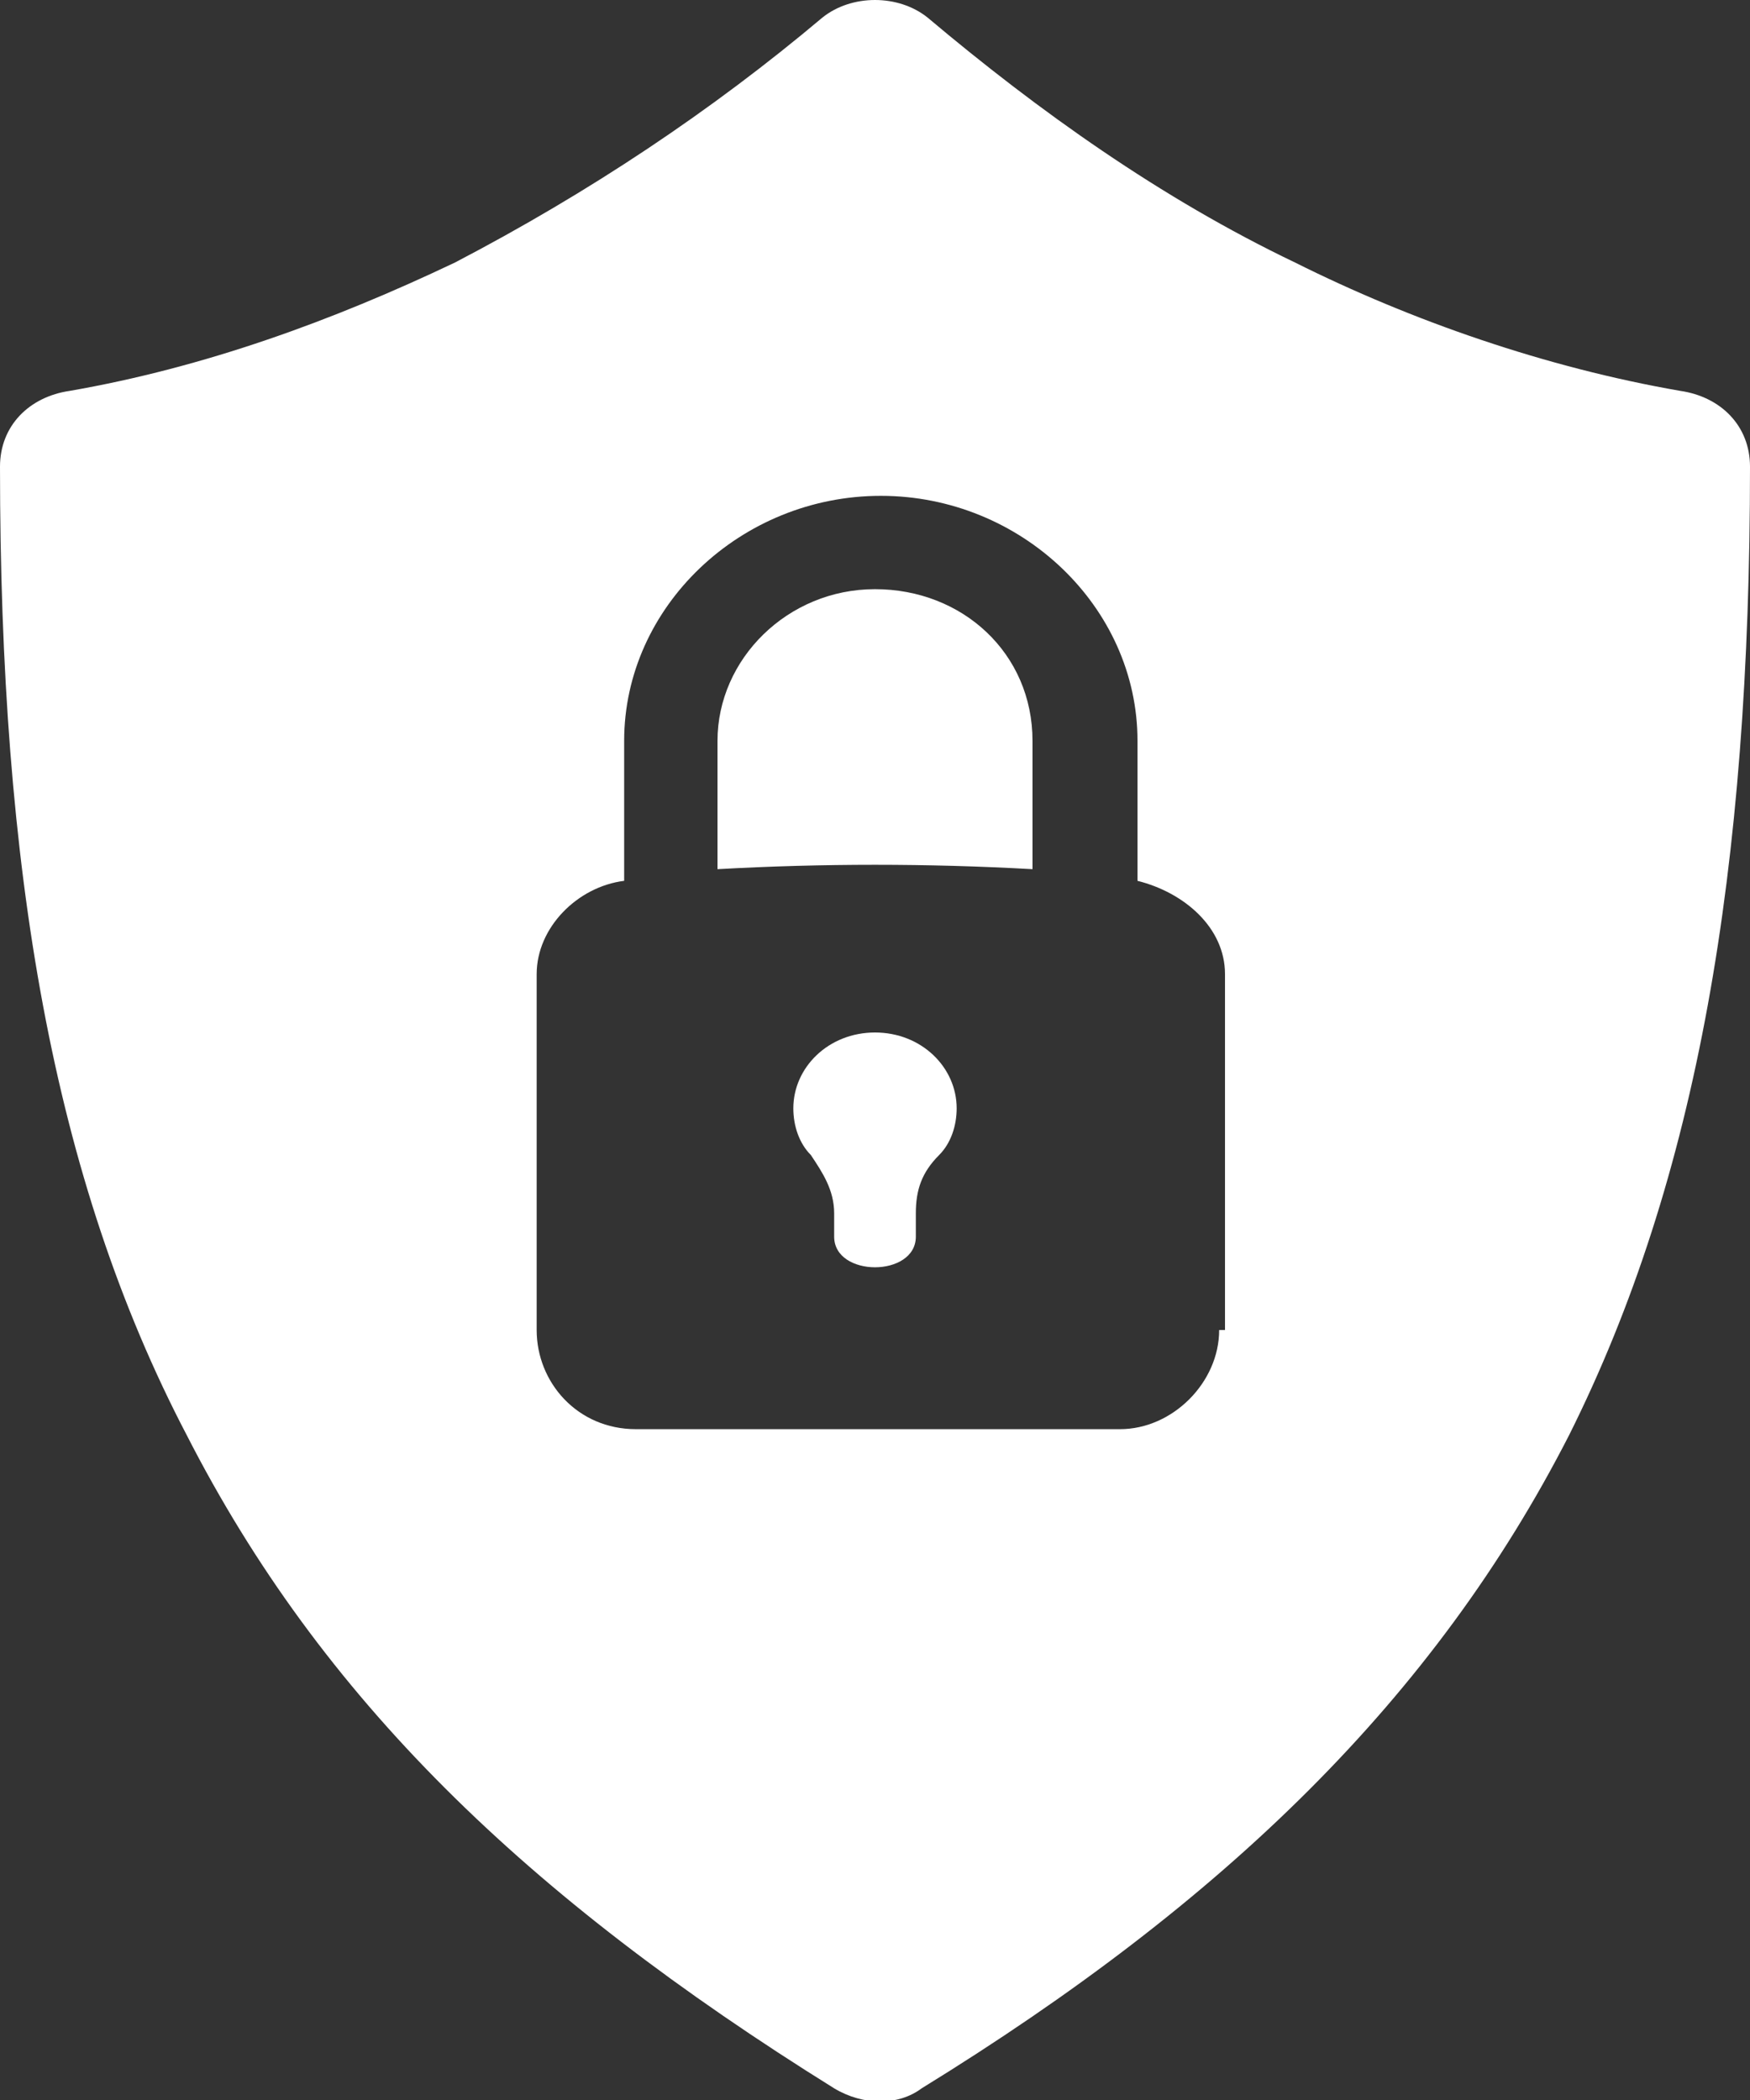
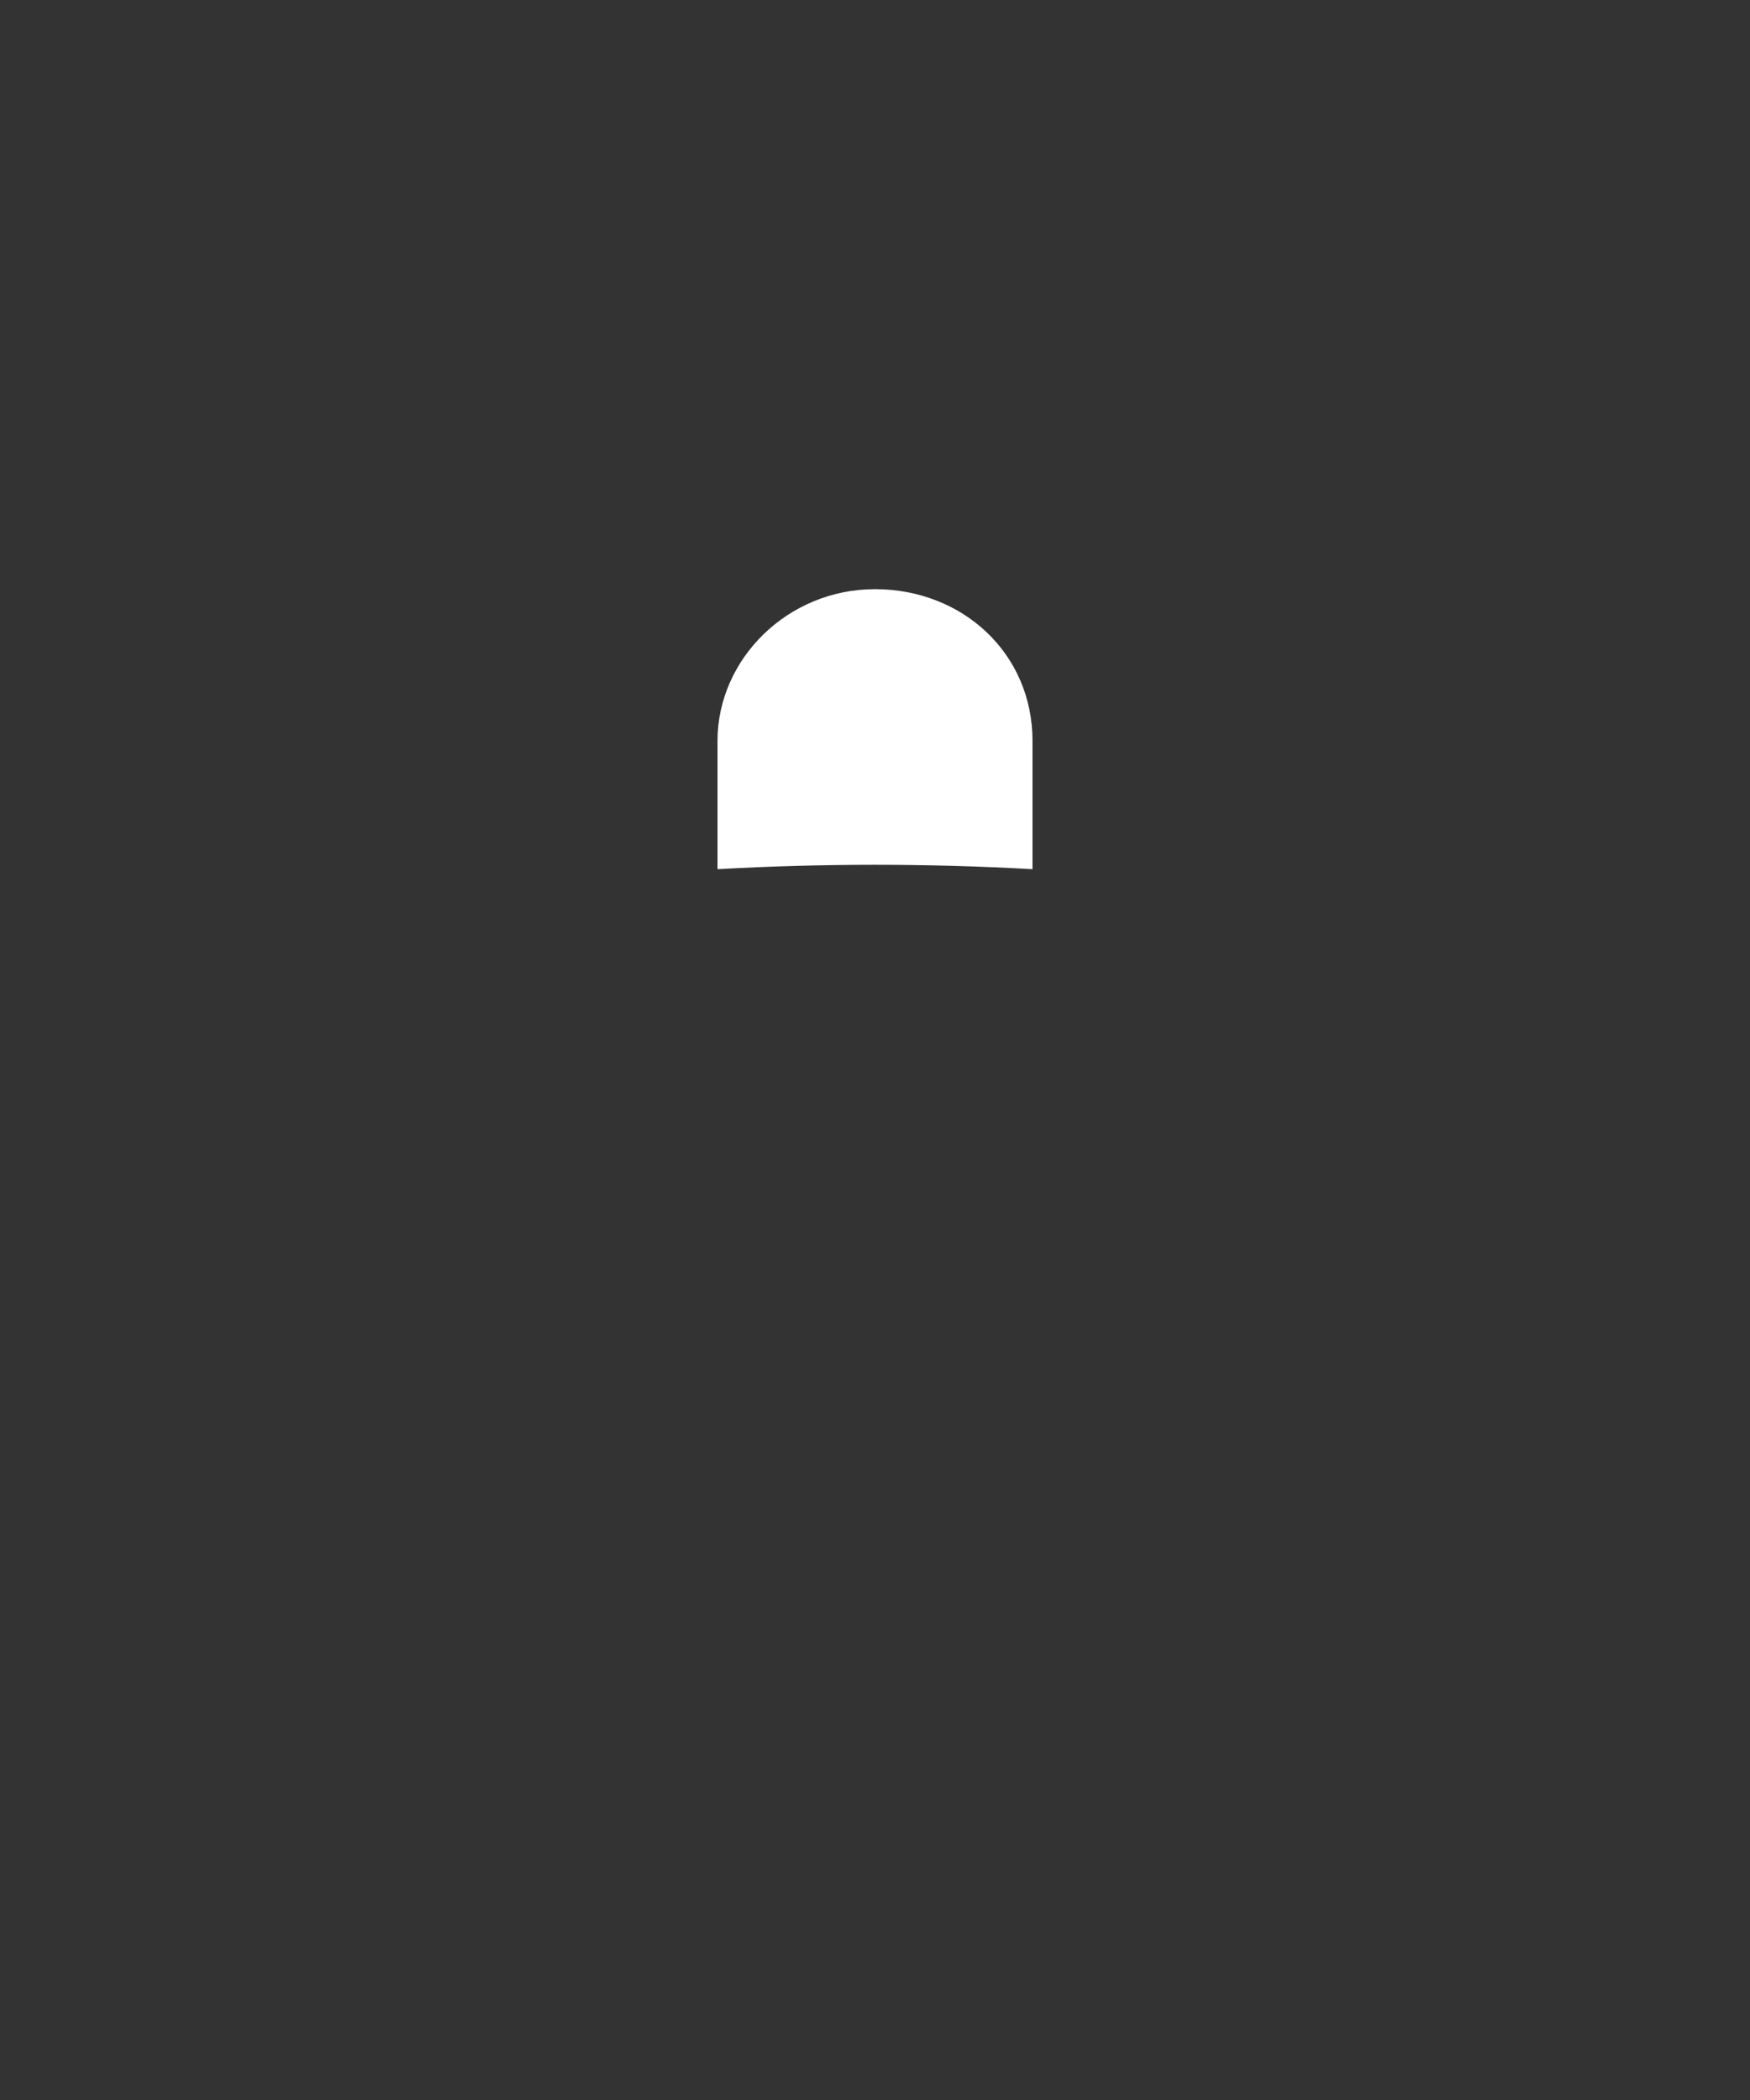
<svg xmlns="http://www.w3.org/2000/svg" version="1.1" id="cyber" x="0px" y="0px" width="30px" height="36px" viewBox="0 0 30 36" style="enable-background:new 0 0 30 36;" xml:space="preserve">
  <rect x="0" y="0" width="30" height="36" fill="#333333" stroke="none" />
  <style type="text/css">
	.st0{fill:#ffffff;}
</style>
  <g>
-     <path class="st0" d="M15,17.7c-0.8,0-1.4,0.6-1.4,1.3c0,0.3,0.1,0.6,0.3,0.8c0.2,0.3,0.4,0.6,0.4,1v0.4c0,0.7,1.4,0.7,1.4,0v-0.4   c0-0.4,0.1-0.7,0.4-1c0.2-0.2,0.3-0.5,0.3-0.8C16.4,18.3,15.8,17.7,15,17.7z" />
-     <path class="st0" d="M28.8,6.7c-2.3-0.4-4.6-1.2-6.6-2.2c-2.3-1.1-4.4-2.6-6.3-4.2c-0.5-0.4-1.3-0.4-1.8,0c-1.9,1.6-4,3-6.3,4.2   c-2.1,1-4.3,1.8-6.6,2.2C0.5,6.8,0,7.3,0,8c0,6.9,0.9,12.2,3.2,16.6c2.3,4.5,5.8,7.9,11.1,11.2c0.5,0.3,1.1,0.3,1.5,0   c5.2-3.2,8.8-6.7,11.1-11.2C29.1,20.2,30,14.9,30,8C30,7.3,29.5,6.8,28.8,6.7z M20.9,22.8c0,0.9-0.8,1.7-1.7,1.7h-8.3   c-1,0-1.7-0.8-1.7-1.7v-6.1c0-0.8,0.7-1.5,1.5-1.6v-2.4c0-2.3,2-4.2,4.4-4.2c2.4,0,4.4,1.9,4.4,4.2v2.4h0c0.8,0.2,1.5,0.8,1.5,1.6   V22.8z" />
    <path class="st0" d="M15,10.1c-1.5,0-2.7,1.2-2.7,2.6v2.2c1.8-0.1,3.6-0.1,5.4,0v-2.2C17.7,11.2,16.5,10.1,15,10.1z" />
  </g>
</svg>